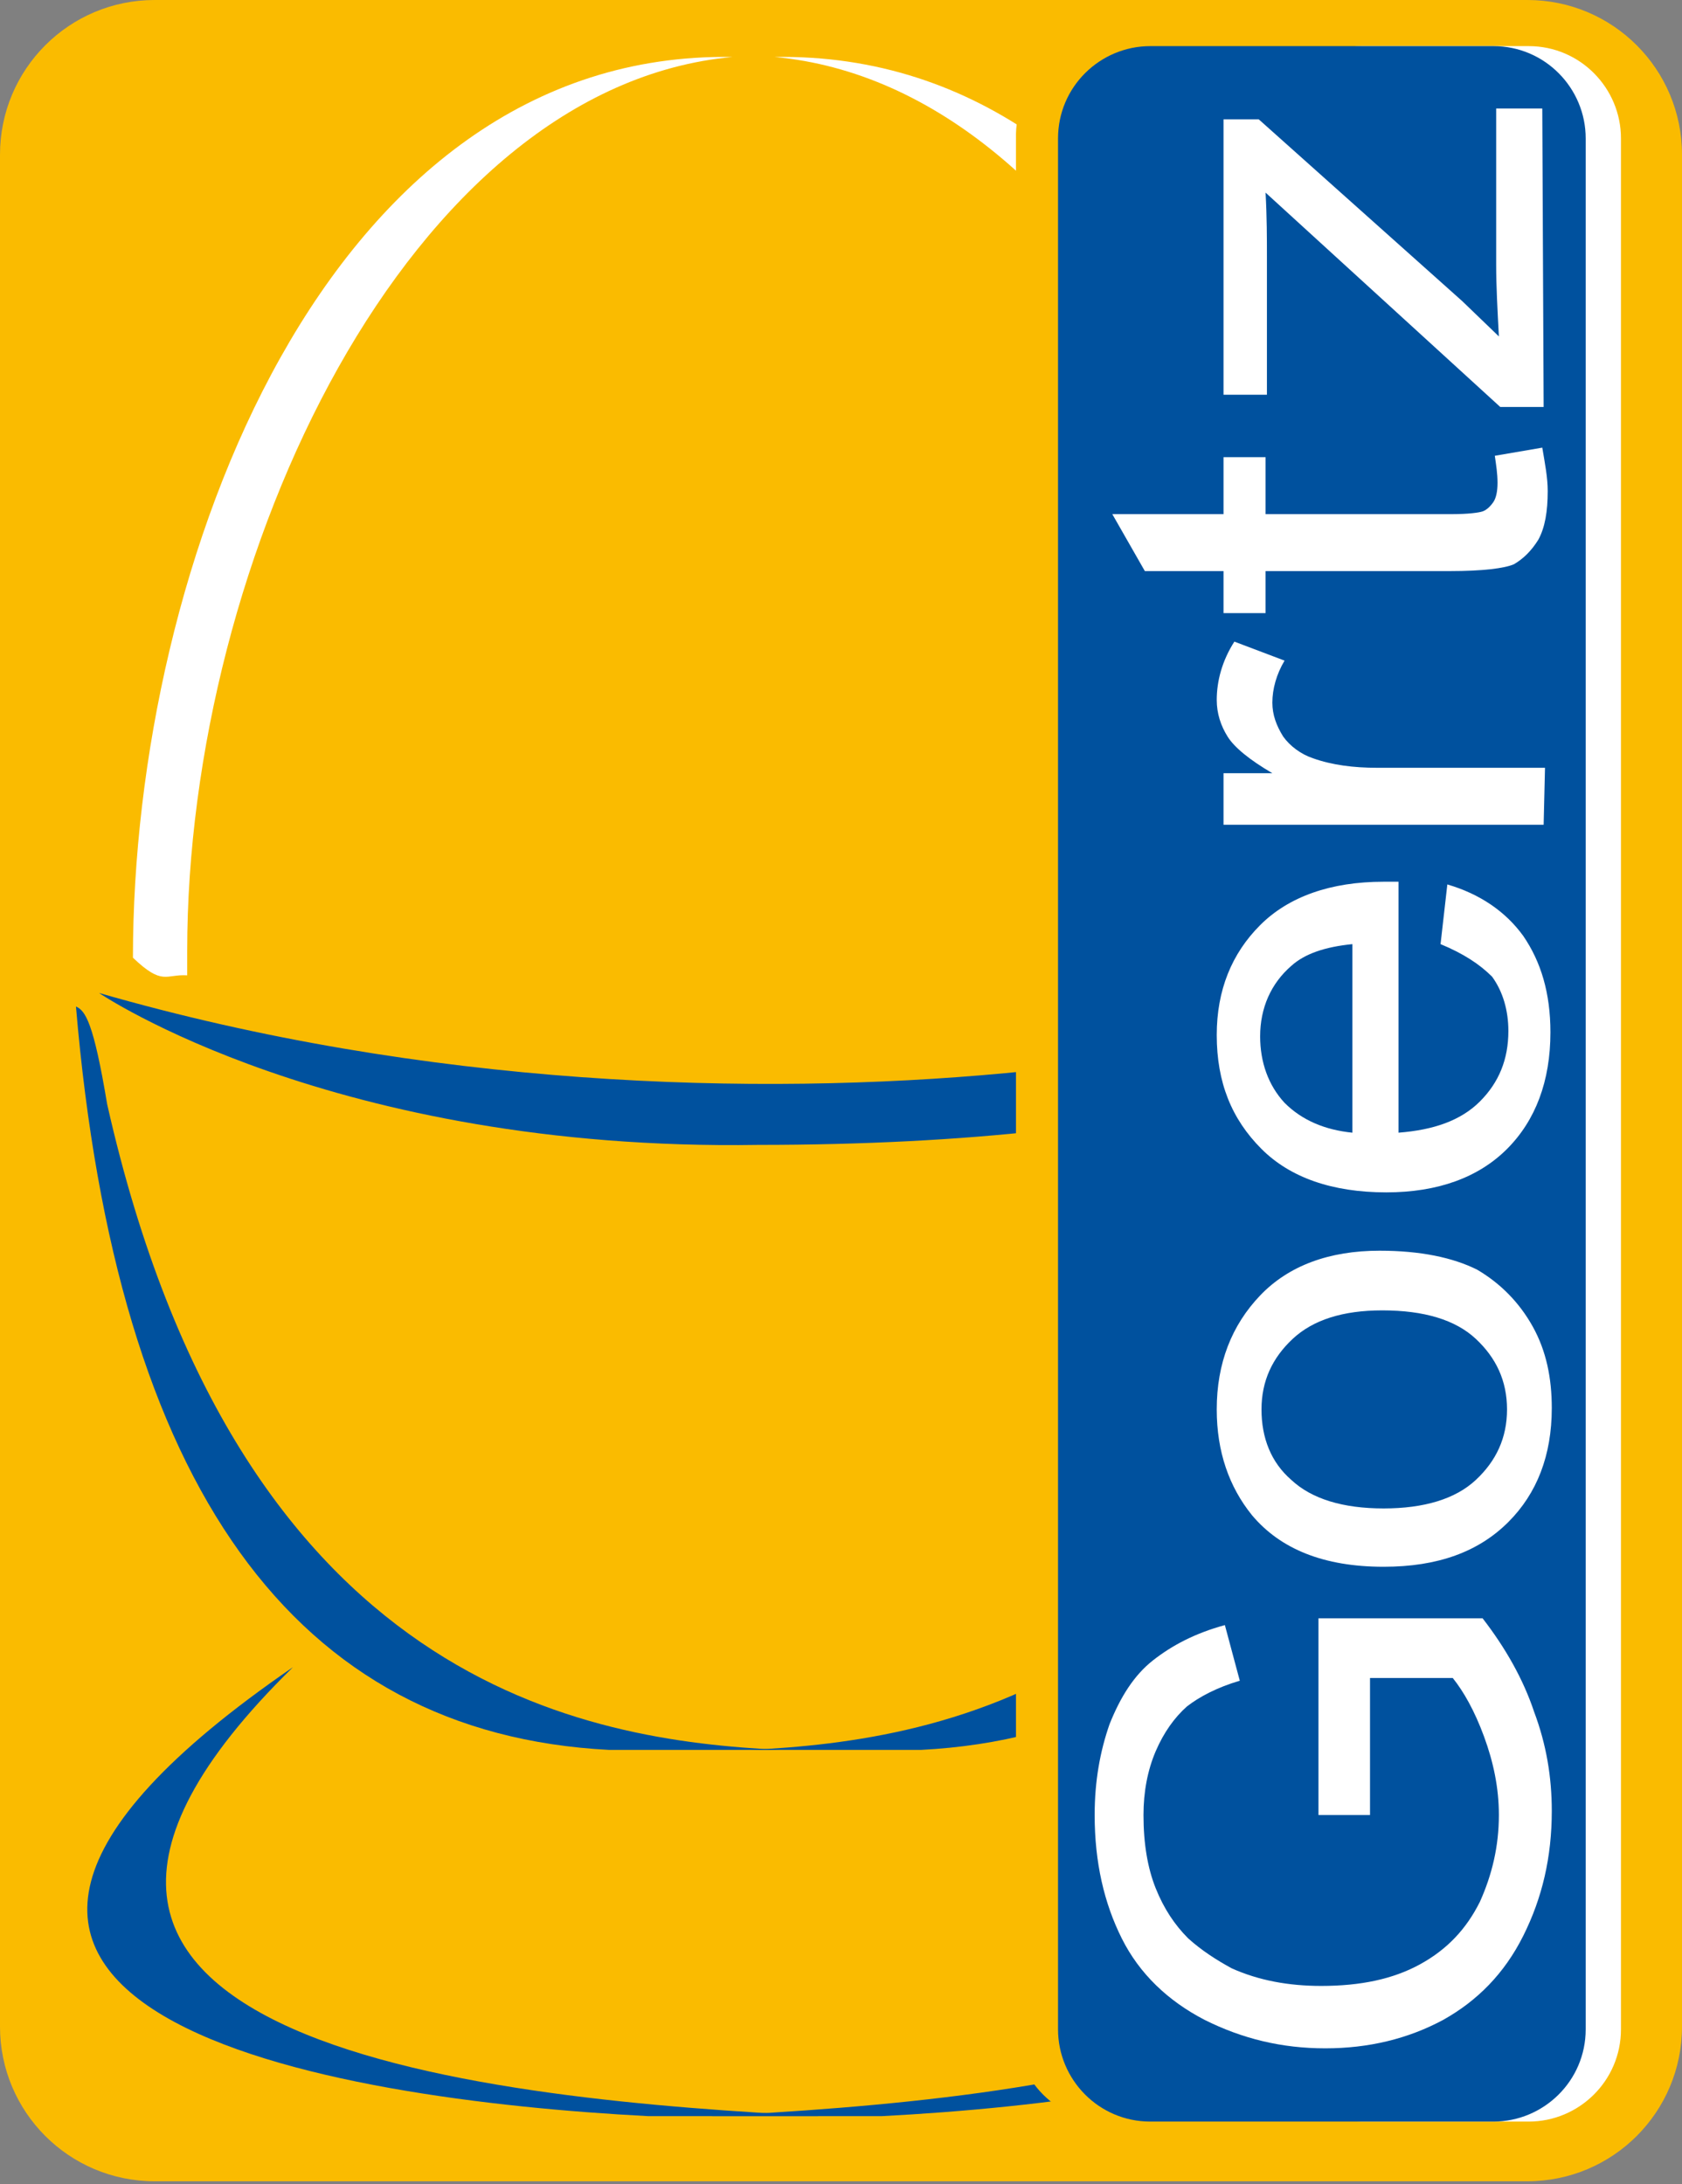
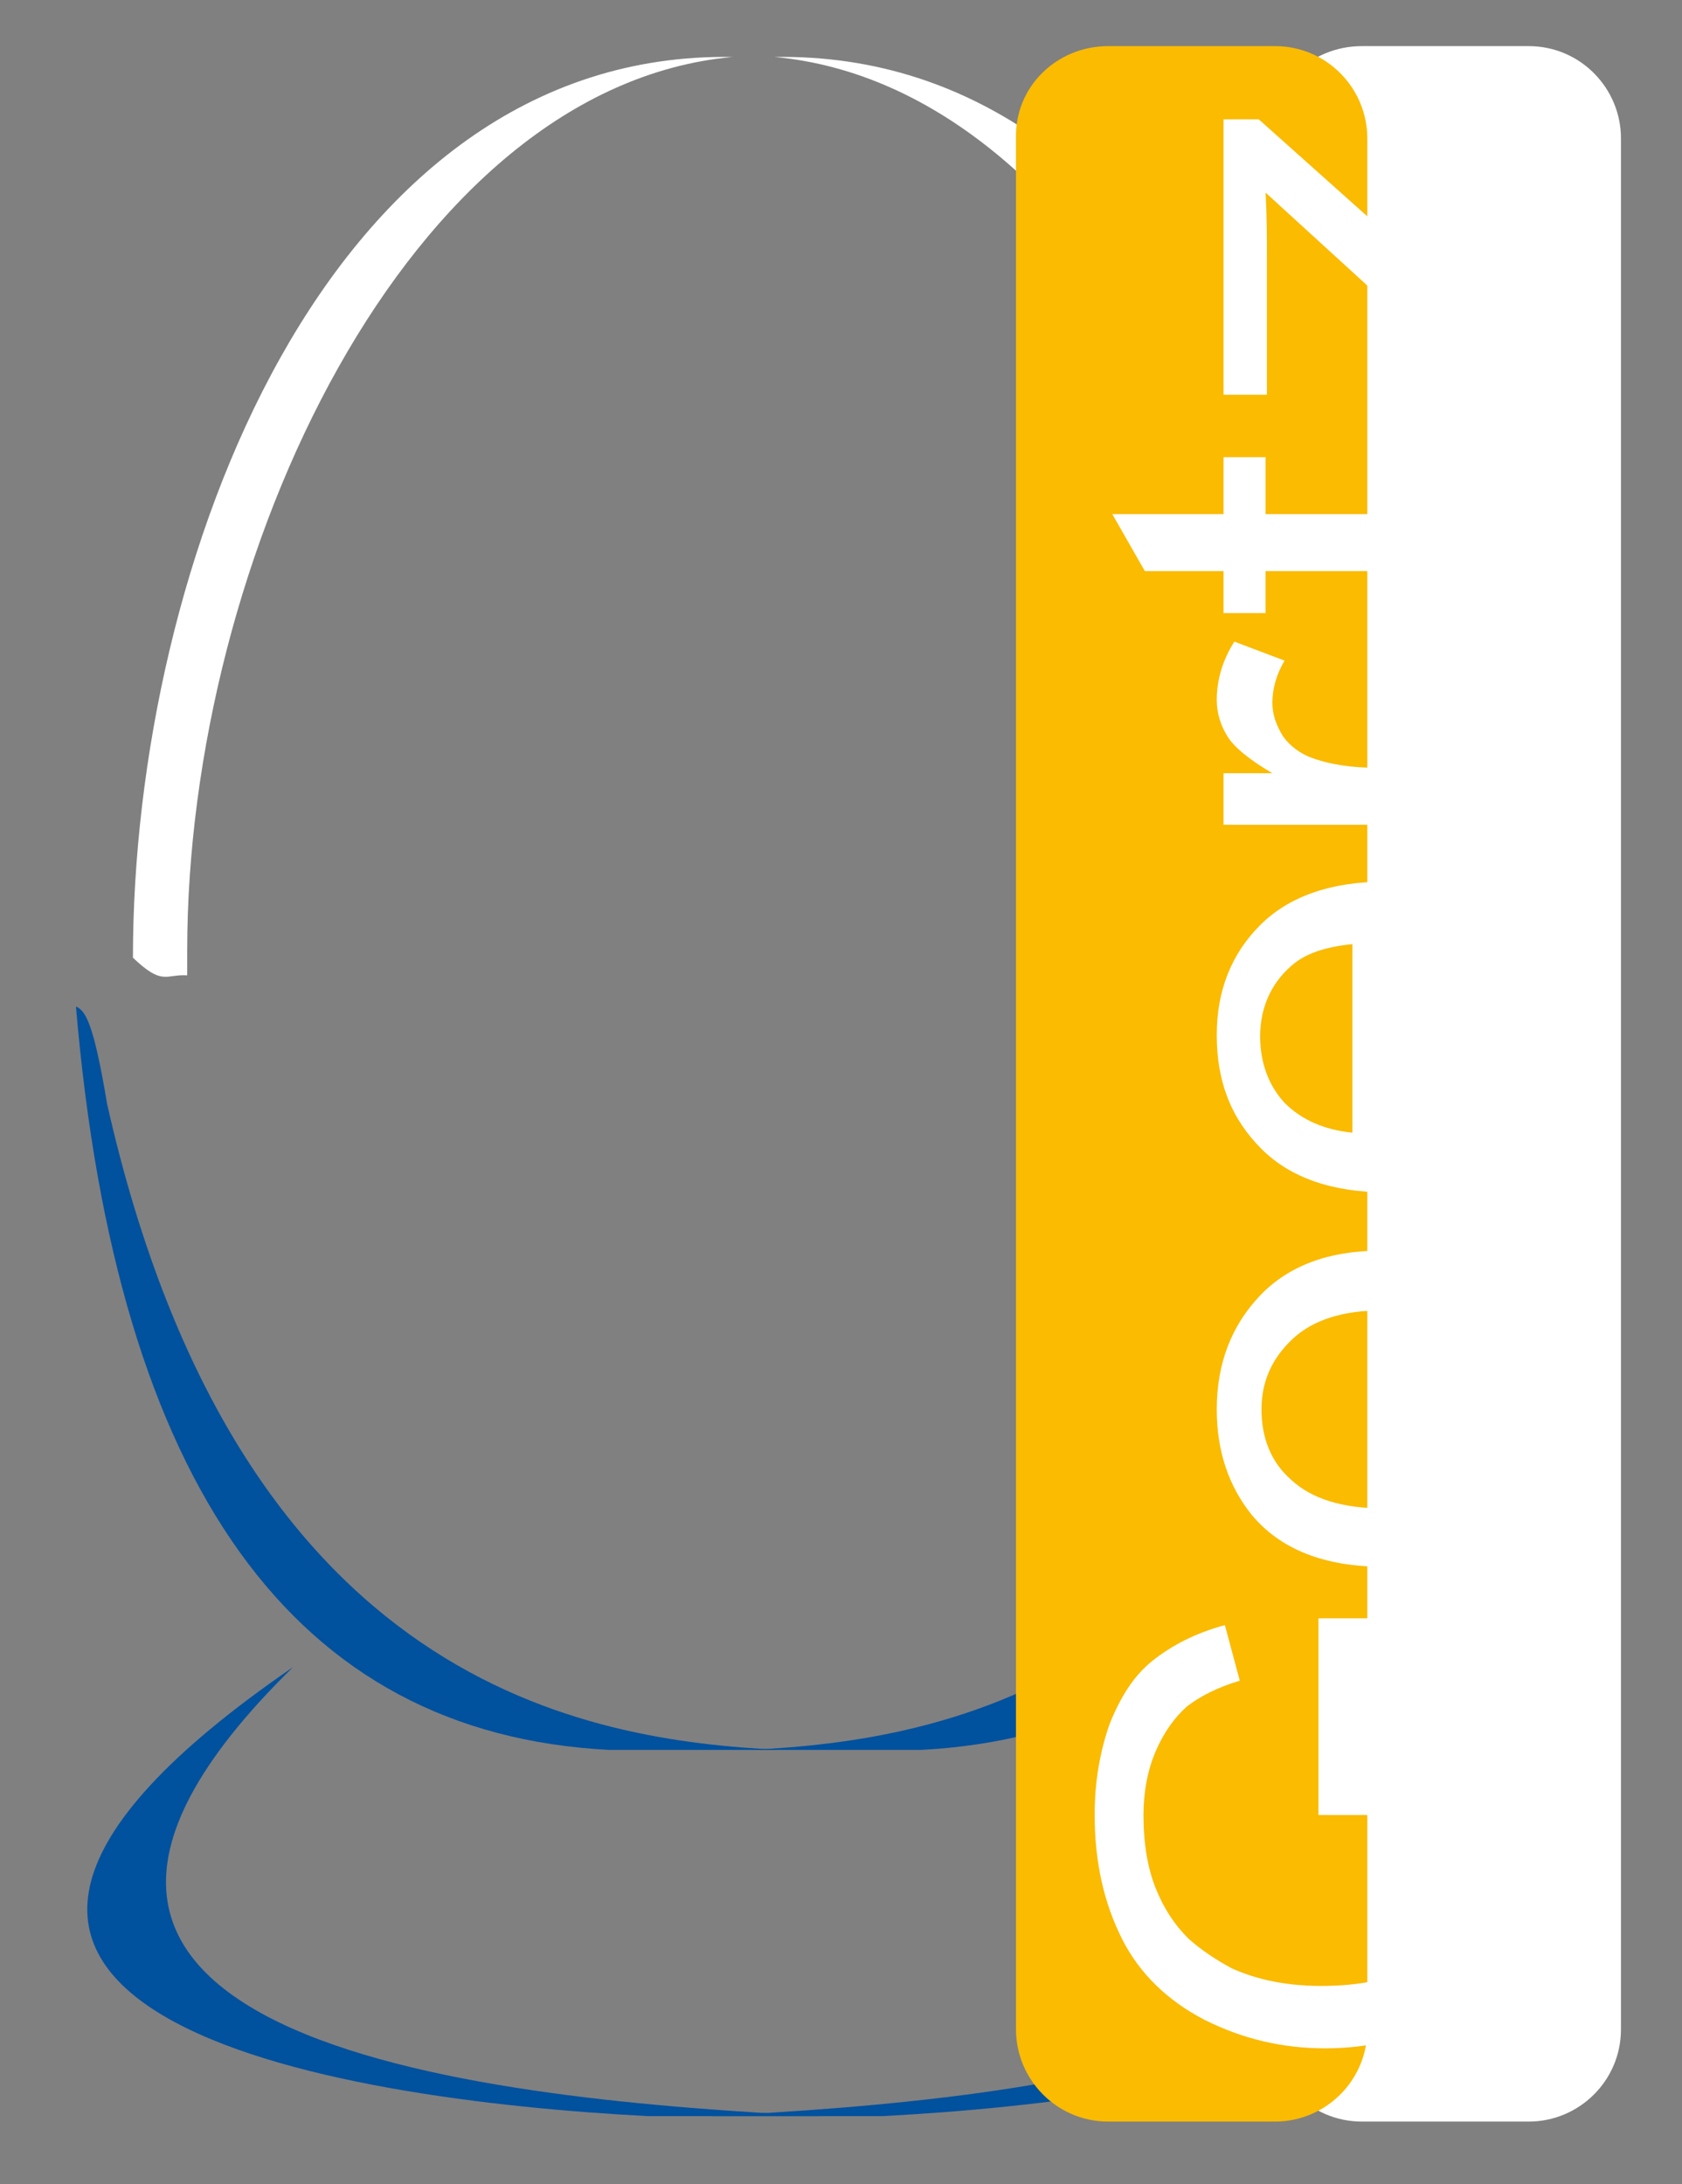
<svg xmlns="http://www.w3.org/2000/svg" version="1.1" id="Ebene_1" x="0px" y="0px" width="124px" height="161px" viewBox="-199 546.9 124 161" enable-background="new -199 546.9 124 161" xml:space="preserve">
  <rect x="-199" y="546.9" width="124" height="161" fill="#808080" stroke="none" />
-   <path fill="#FABB00" d="M-187.6,546.9h101.2c6.3,0,11.4,5.1,11.4,11.4v138c0,6.3-5.1,11.4-11.4,11.4h-101.2  c-6.3,0-11.4-5.1-11.4-11.4v-138C-199,552-193.9,546.9-187.6,546.9z" />
-   <path fill="#00519E" d="M-143.1,631.3c31.1,0,49.9-6,49.9-13.7c-1.4,5.2-50.3,16.4-98.5,2.5C-191.7,620.1-174.5,631.8-143.1,631.3z" />
  <path fill="#FFFFFF" d="M-185.2,617c0-29,16.3-63.7,40.2-65.9c-29.9-0.5-44.2,37.4-44.2,66.4c2.2,2.1,2.4,1.2,4,1.3L-185.2,617z" />
  <path fill="#FFFFFF" d="M-101.7,617c0-29-16.3-63.7-40.2-65.9c29.9-0.5,44.2,37.4,44.2,66.4c-2.2,2.1-2.4,1.2-4,1.3L-101.7,617z" />
  <path fill="#00519E" d="M-141.5,675.9c-14.2-0.7-39.9-4.6-49.6-47.6c-1-6-1.6-6.9-2.3-7.2c3,35.4,16.1,53.6,39.3,54.8L-141.5,675.9z  " />
  <path fill="#00519E" d="M-138.6,702.9c-23.2-1.2-67.5-5-38.8-33.1c-37.3,25.6,3.1,31.9,26.2,33.1H-138.6z" />
  <path fill="#00519E" d="M-143.7,675.9c14.2-0.7,39.9-4.6,49.6-47.6c1-6,1.6-6.9,2.3-7.2c-3,35.4-16.1,53.6-39.3,54.8L-143.7,675.9z" />
  <path fill="#00519E" d="M-146.6,702.9c23.2-1.2,67.5-5,38.8-33.1c37.3,25.6-3.1,31.9-26.2,33.1H-146.6z" />
  <path fill="#FFFFFF" d="M-98.6,550.3h12.3c3.8,0,6.8,3.1,6.8,6.8v139.4c0,3.8-3.1,6.8-6.8,6.8h-12.3c-3.8,0-6.8-3.1-6.8-6.8V557.1  C-105.5,553.3-102.4,550.3-98.6,550.3z" />
  <path fill="#FABB00" d="M-117.3,550.3h12.3c3.8,0,6.8,3.1,6.8,6.8v139.4c0,3.8-3.1,6.8-6.8,6.8h-12.3c-3.8,0-6.8-3.1-6.8-6.8V557.1  C-124.2,553.3-121.1,550.3-117.3,550.3z" />
-   <path fill="#00519E" d="M-114.2,550.3h25.3c3.8,0,6.8,3.1,6.8,6.8v139.4c0,3.8-3.1,6.8-6.8,6.8h-25.3c-3.8,0-6.8-3.1-6.8-6.8V557.1  C-121,553.3-117.9,550.3-114.2,550.3z" />
  <path fill="#FFFFFF" d="M-85.2,576.9h-3.2l-17.3-15.8c0.1,1.8,0.1,3.4,0.1,4.7V576h-3.2v-20.3h2.6l15,13.4l2.7,2.6  c-0.1-1.9-0.2-3.7-0.2-5.3v-11.5h3.4L-85.2,576.9L-85.2,576.9z" />
  <path fill="#FFFFFF" d="M-88.8,580.5l3.5-0.6c0.2,1.2,0.4,2.2,0.4,3.2c0,1.5-0.2,2.7-0.7,3.6c-0.5,0.8-1.1,1.4-1.8,1.8  c-0.7,0.3-2.3,0.5-4.7,0.5h-13.6v3.1h-3.1v-3.1h-5.8l-2.4-4.2h8.2v-4.2h3.1v4.2h13.8c1.1,0,1.9-0.1,2.2-0.2c0.3-0.1,0.6-0.4,0.8-0.7  c0.2-0.3,0.3-0.8,0.3-1.4C-88.6,581.8-88.7,581.2-88.8,580.5z" />
  <path fill="#FFFFFF" d="M-85.2,607.7h-23.6v-3.8h3.6c-1.7-1-2.8-1.9-3.3-2.7c-0.5-0.8-0.8-1.7-0.8-2.7c0-1.4,0.4-2.9,1.3-4.3  l3.7,1.4c-0.6,1-0.9,2.1-0.9,3.1c0,0.9,0.3,1.7,0.8,2.5c0.5,0.7,1.3,1.3,2.2,1.6c1.4,0.5,3,0.7,4.7,0.7h12.4L-85.2,607.7  L-85.2,607.7z" />
  <path fill="#FFFFFF" d="M-92.8,616.5l0.5-4.4c2.4,0.7,4.3,2,5.6,3.8c1.3,1.9,2,4.2,2,7.1c0,3.6-1.1,6.5-3.2,8.6  c-2.1,2.1-5.1,3.2-8.9,3.2c-4,0-7.1-1.1-9.2-3.2c-2.2-2.2-3.3-4.9-3.3-8.4c0-3.3,1.1-6,3.2-8.1c2.1-2.1,5.2-3.2,9.1-3.2  c0.2,0,0.6,0,1.1,0v18.5c2.6-0.2,4.6-0.9,6-2.3c1.4-1.4,2.1-3.1,2.1-5.2c0-1.5-0.4-2.9-1.2-4C-89.9,618-91.1,617.2-92.8,616.5z   M-99.3,630.4v-13.9c-2,0.2-3.5,0.7-4.5,1.6c-1.5,1.3-2.3,3.1-2.3,5.2c0,1.9,0.6,3.6,1.8,4.9C-103,629.5-101.3,630.2-99.3,630.4z" />
  <path fill="#FFFFFF" d="M-97,662.4c-4.4,0-7.6-1.3-9.7-3.8c-1.7-2.1-2.6-4.7-2.6-7.8c0-3.4,1.1-6.2,3.2-8.4c2.1-2.2,5.1-3.3,8.8-3.3  c3,0,5.4,0.5,7.2,1.4c1.7,1,3.1,2.4,4.1,4.2c1,1.8,1.4,3.8,1.4,6c0,3.5-1.1,6.3-3.2,8.4C-90,661.3-93,662.4-97,662.4z M-97,658.1  c3,0,5.3-0.7,6.8-2.1c1.5-1.4,2.3-3.1,2.3-5.2c0-2.1-0.8-3.8-2.3-5.2c-1.5-1.4-3.8-2.1-6.9-2.1c-2.9,0-5.1,0.7-6.6,2.1  c-1.5,1.4-2.3,3.1-2.3,5.2c0,2.1,0.7,3.9,2.2,5.2C-102.3,657.4-100,658.1-97,658.1z" />
  <path fill="#FFFFFF" d="M-98,680.7h-3.8l0-14.5h12.1c1.7,2.2,3,4.5,3.8,6.9c0.9,2.4,1.3,4.8,1.3,7.3c0,3.4-0.7,6.4-2.1,9.2  c-1.4,2.8-3.4,4.8-5.9,6.2c-2.6,1.4-5.5,2.1-8.7,2.1c-3.2,0-6.1-0.7-8.9-2.1c-2.7-1.4-4.8-3.4-6.1-6c-1.3-2.6-2-5.6-2-9.1  c0-2.5,0.4-4.7,1.1-6.7c0.8-2,1.8-3.6,3.2-4.7c1.4-1.1,3.1-2,5.3-2.6l1.1,4.1c-1.7,0.5-3,1.2-3.9,1.9c-0.9,0.8-1.7,1.9-2.3,3.3  c-0.6,1.4-0.9,3-0.9,4.7c0,2.1,0.3,3.9,0.9,5.4c0.6,1.5,1.4,2.7,2.4,3.7c1,0.9,2.1,1.6,3.2,2.2c2,0.9,4.2,1.3,6.6,1.3  c2.9,0,5.3-0.5,7.3-1.6c2-1.1,3.4-2.6,4.4-4.6c0.9-2,1.4-4.1,1.4-6.4c0-2-0.4-3.9-1.1-5.8c-0.7-1.9-1.5-3.3-2.3-4.3H-98L-98,680.7  L-98,680.7z" />
</svg>